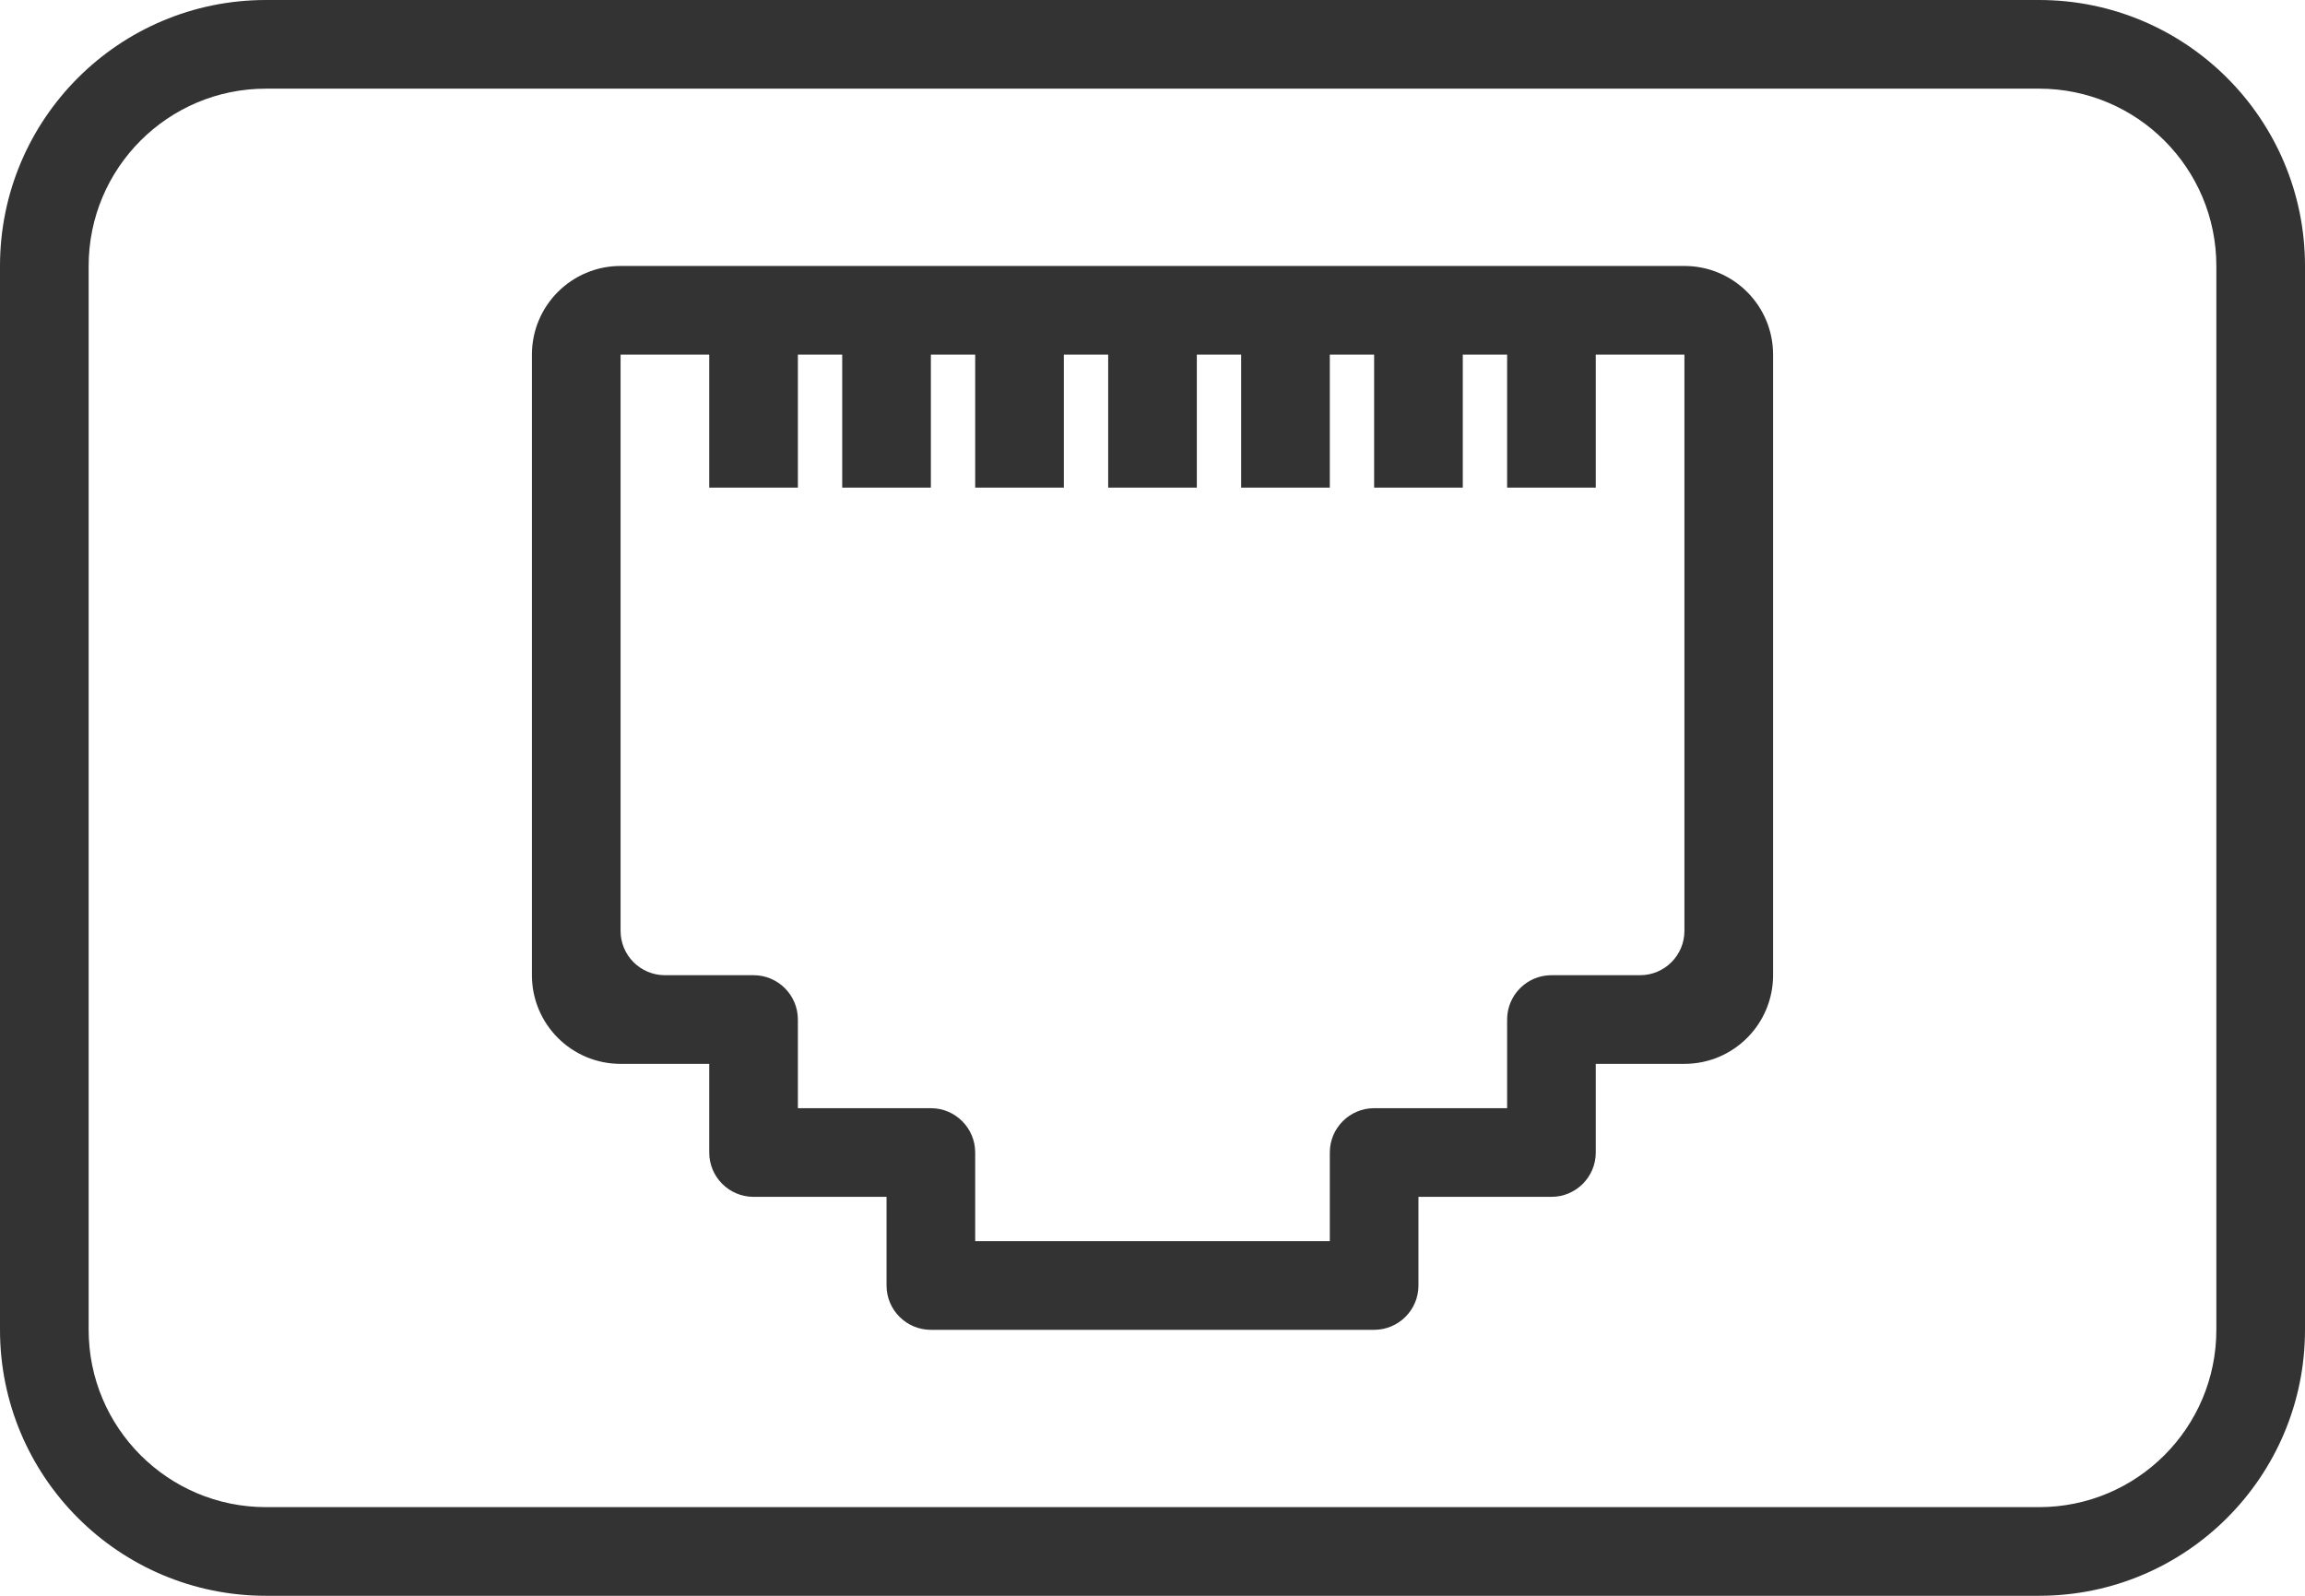
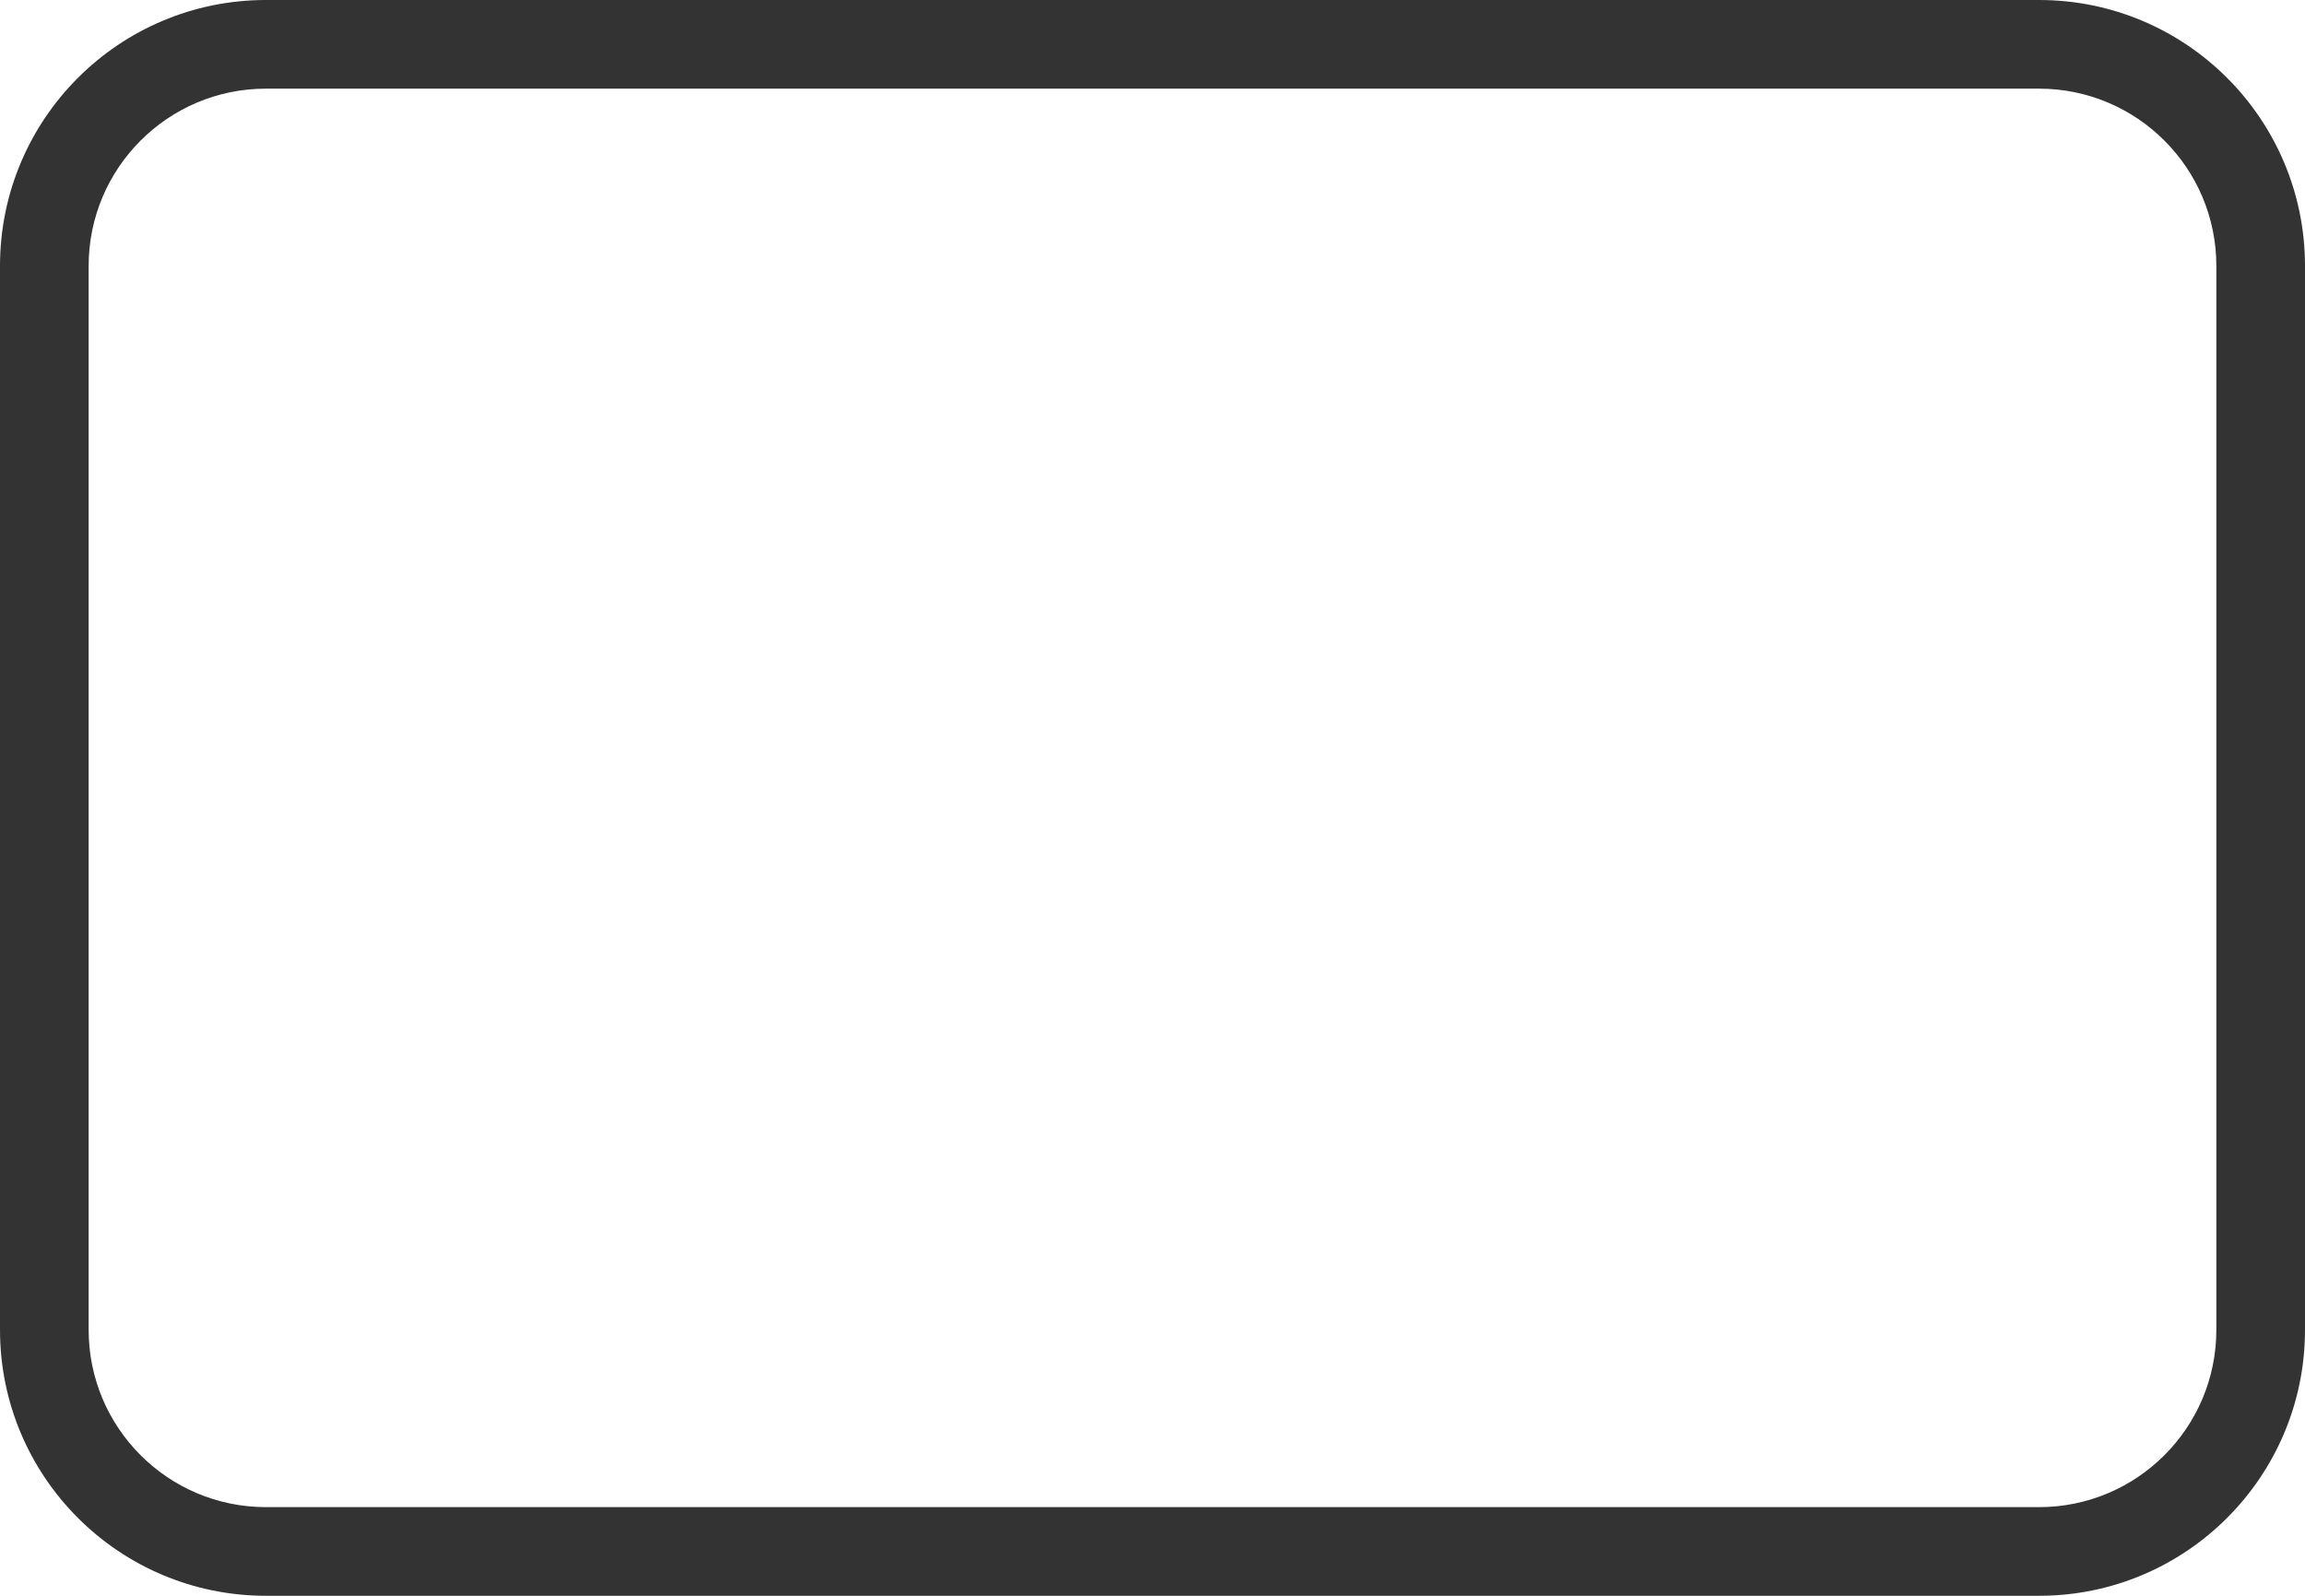
<svg xmlns="http://www.w3.org/2000/svg" width="52" height="36" viewBox="0 0 52 36" fill="none">
  <path fill-rule="evenodd" clip-rule="evenodd" d="M46 2H6C3.791 2 2 3.791 2 6V30C2 32.209 3.791 34 6 34H46C48.209 34 50 32.209 50 30V6C50 3.791 48.209 2 46 2ZM6 0C2.686 0 0 2.686 0 6V30C0 33.314 2.686 36 6 36H46C49.314 36 52 33.314 52 30V6C52 2.686 49.314 0 46 0H6Z" fill="#333333" />
-   <path d="M14 6C12.895 6 12 6.895 12 8V22C12 23.105 12.895 24 14 24H16V26C16 26.552 16.448 27 17 27H20V29C20 29.552 20.448 30 21 30H31C31.552 30 32 29.552 32 29V27H35C35.552 27 36 26.552 36 26V24H38C39.105 24 40 23.105 40 22V8C40 6.895 39.105 6 38 6H14ZM14 8H16V11H18V8H19V11H21V8H22V11H24V8H25V11H27V8H28V11H30V8H31V11H33V8H34V11H36V8H38V21C38 21.552 37.552 22 37 22H35C34.448 22 34 22.448 34 23V25H31C30.448 25 30 25.448 30 26V28H22V26C22 25.448 21.552 25 21 25H18V23C18 22.448 17.552 22 17 22H15C14.448 22 14 21.552 14 21V8Z" fill="#333333" />
</svg>